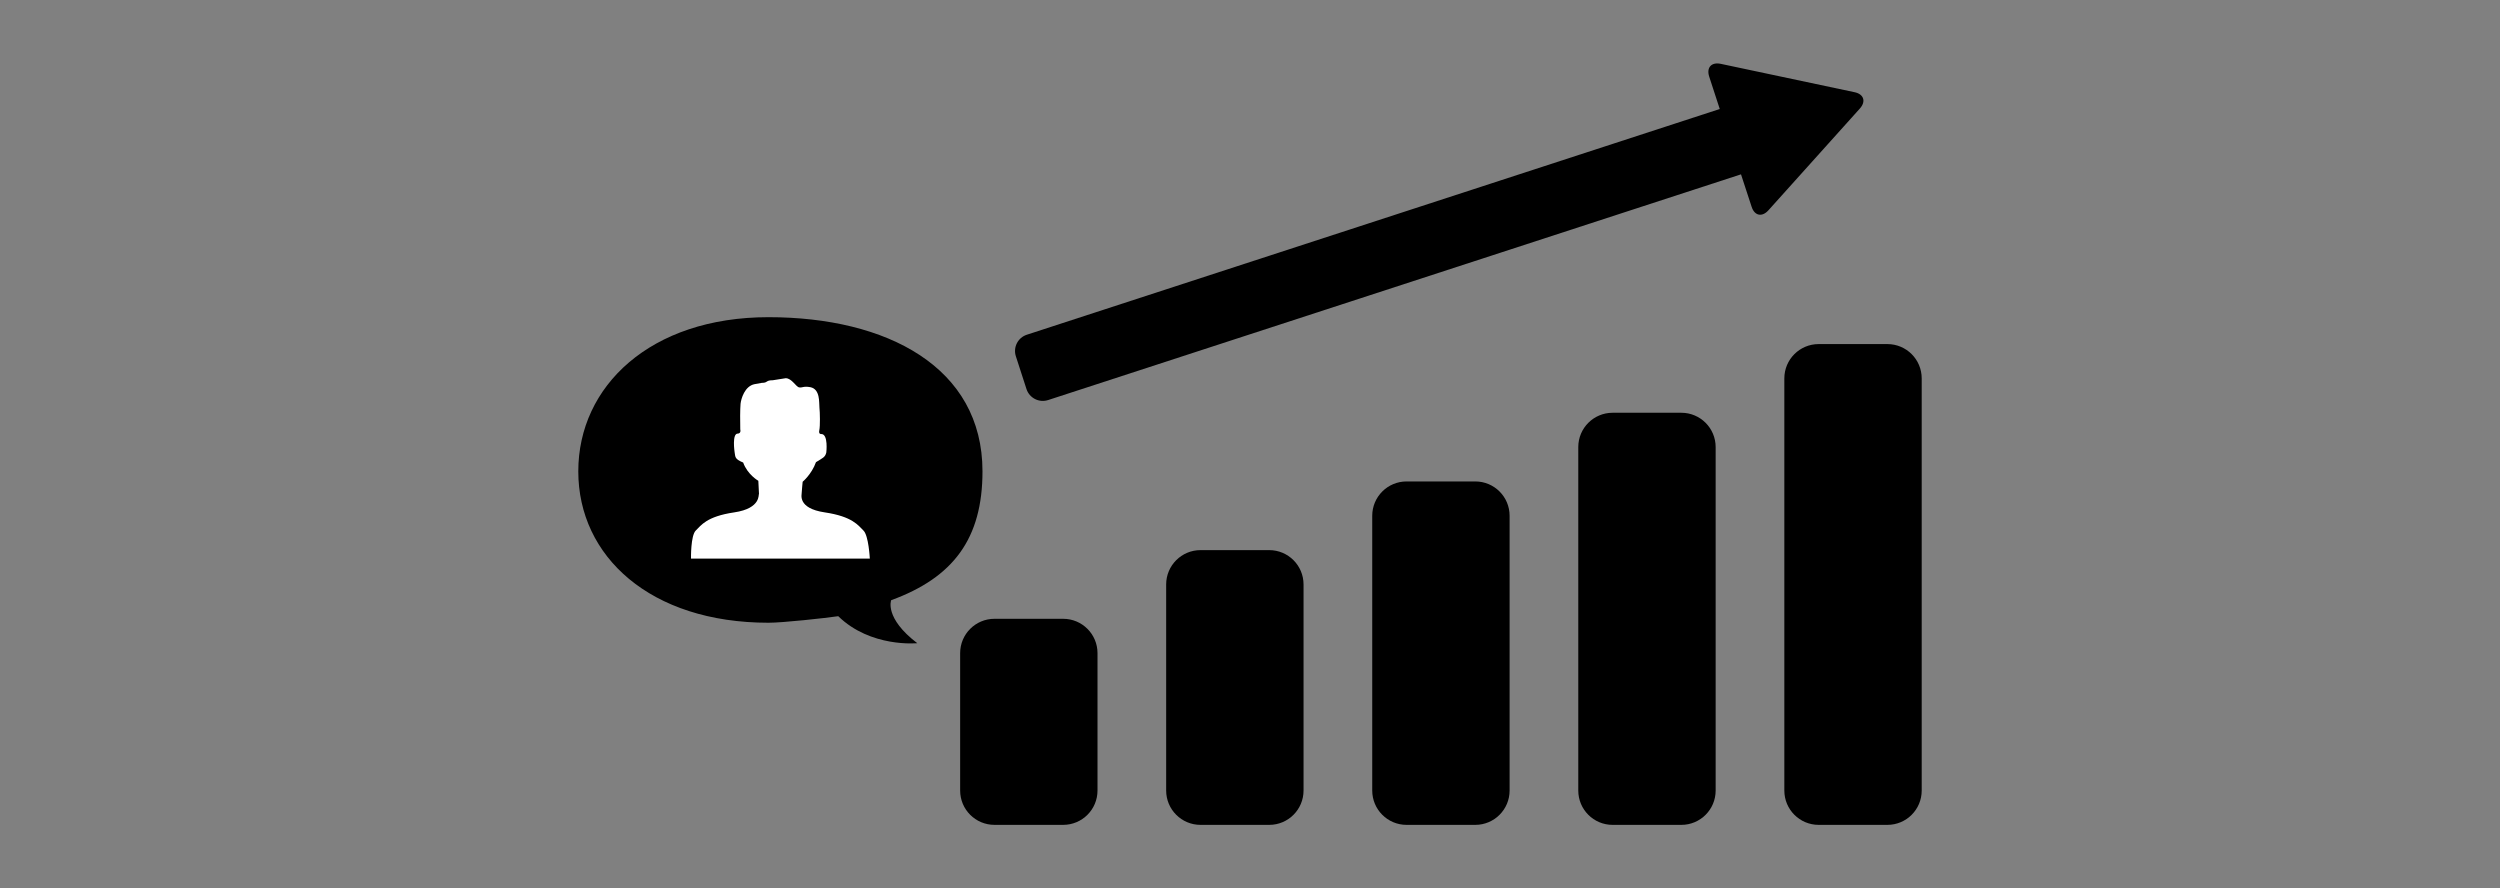
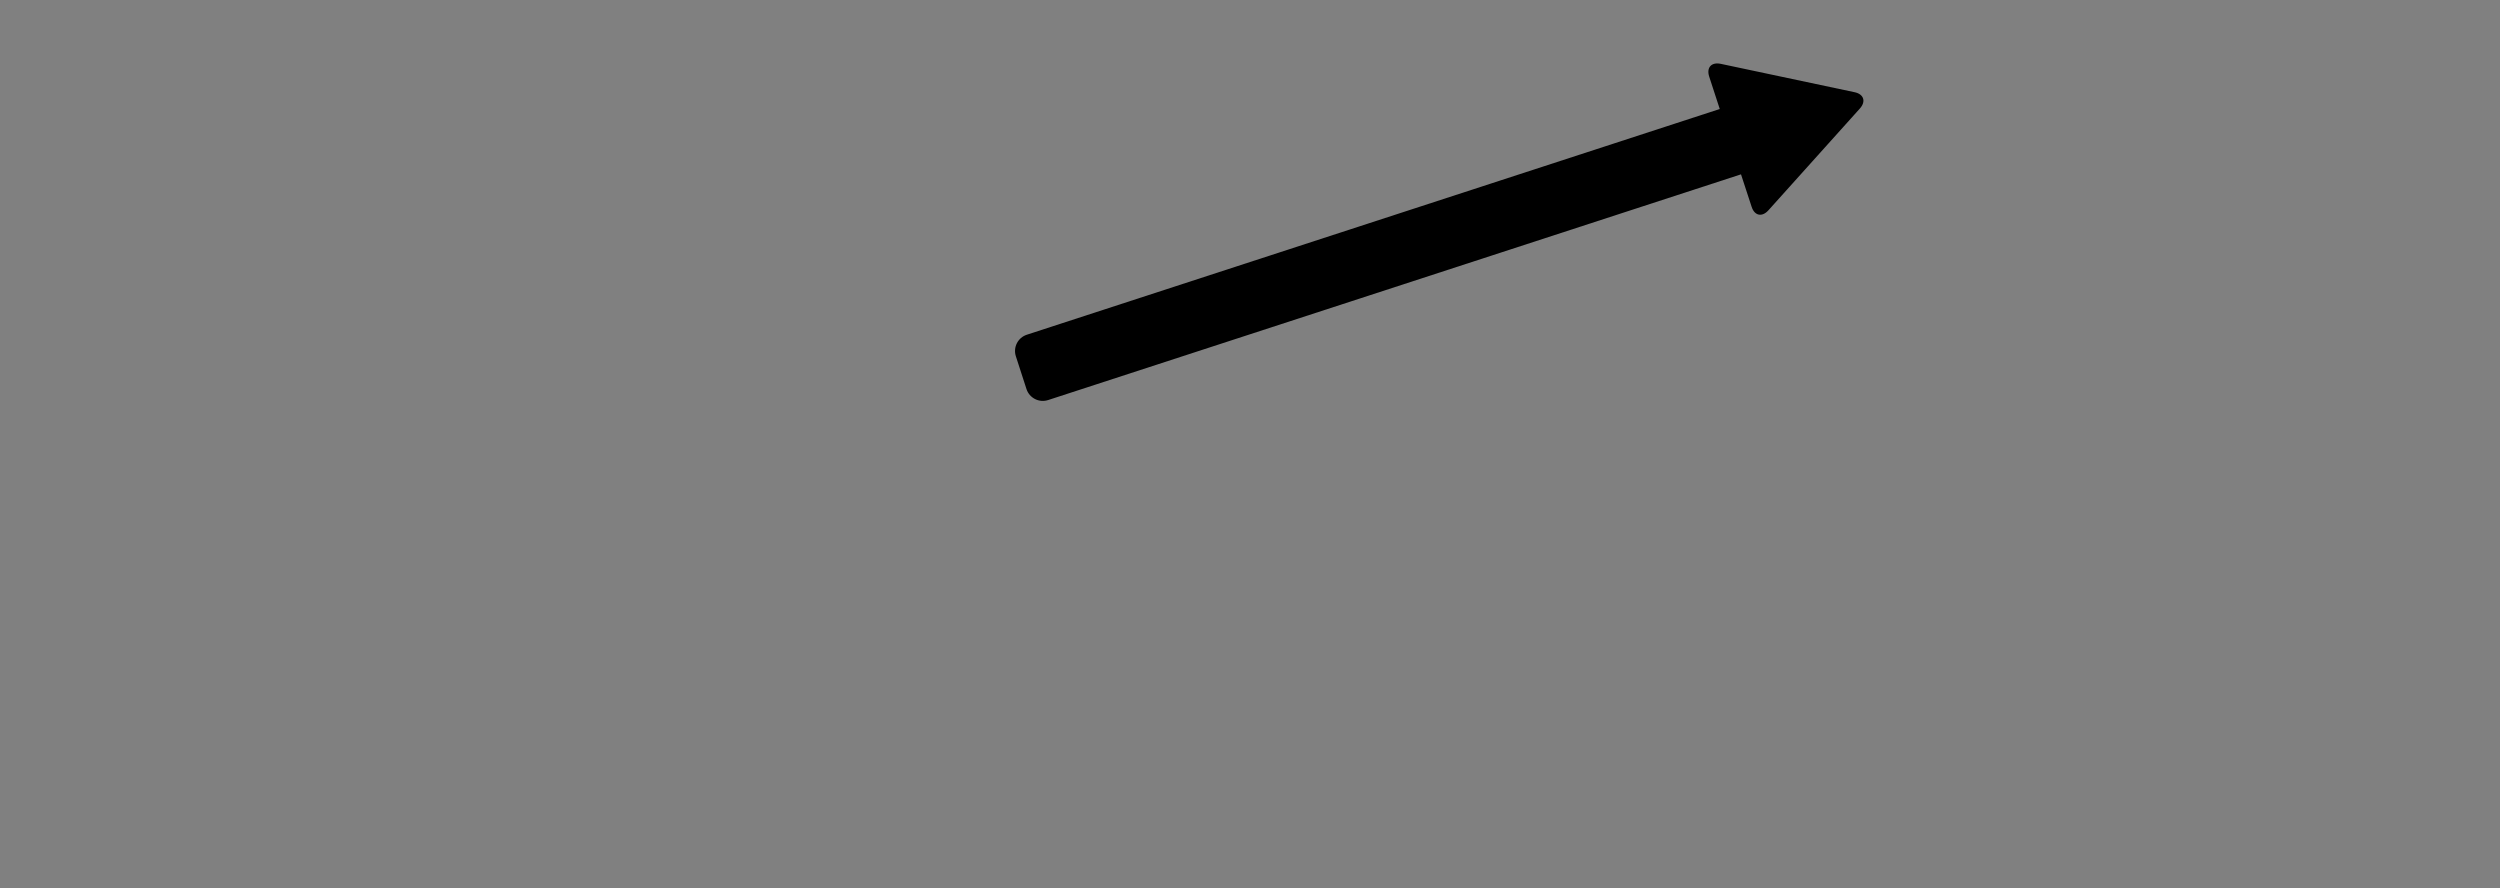
<svg xmlns="http://www.w3.org/2000/svg" version="1.1" id="レイヤー_1" x="0px" y="0px" viewBox="0 0 394 140" enable-background="new 0 0 394 140" xml:space="preserve">
  <rect x="0" y="0" width="394" height="140" fill="#808080" stroke="none" />
  <g>
-     <rect x="0" fill="none" width="394" height="140" />
    <g>
      <g>
        <g>
          <g>
-             <path fill-rule="evenodd" clip-rule="evenodd" d="M167.555,97.523h-10.826c-2.99,0-5.41,2.422-5.41,5.414v21.648       c0,2.992,2.42,5.414,5.41,5.414h10.826c2.99,0,5.412-2.422,5.412-5.414v-21.648C172.967,99.945,170.545,97.523,167.555,97.523z        M200.029,86.699h-10.826c-2.99,0-5.416,2.422-5.416,5.414v32.473c0,2.992,2.426,5.414,5.416,5.414h10.826       c2.988,0,5.41-2.422,5.41-5.414V92.113C205.439,89.121,203.018,86.699,200.029,86.699z M232.502,75.875h-10.828       c-2.986,0-5.41,2.42-5.41,5.412v43.299c0,2.992,2.424,5.414,5.41,5.414h10.828c2.99,0,5.412-2.422,5.412-5.414V81.287       C237.914,78.295,235.492,75.875,232.502,75.875z M264.977,65.051h-10.824c-2.996,0-5.416,2.42-5.416,5.412v54.123       c0,2.992,2.42,5.414,5.416,5.414h10.824c2.99,0,5.41-2.422,5.41-5.414V70.463C270.387,67.471,267.967,65.051,264.977,65.051z        M297.449,54.227h-10.824c-2.992,0-5.414,2.42-5.414,5.412v64.947c0,2.992,2.422,5.414,5.414,5.414h10.824       c2.994,0,5.412-2.422,5.412-5.414V59.639C302.861,56.647,300.443,54.227,297.449,54.227z" />
-           </g>
+             </g>
        </g>
        <path d="M292.283,14.532l-21.102-4.473c-1.471-0.305-2.273,0.594-1.811,2.016l1.664,5.105L161.836,52.75     c-1.428,0.465-2.199,1.992-1.732,3.414l1.668,5.148c0.463,1.422,1.986,2.201,3.414,1.736l109.195-35.572l1.674,5.111     c0.453,1.42,1.639,1.676,2.645,0.559l14.414-16.041C294.117,15.991,293.738,14.838,292.283,14.532z" />
      </g>
      <g>
-         <path fill-rule="evenodd" clip-rule="evenodd" d="M154.84,74.283c0,10.607-4.594,16.732-14.391,20.308     c0,0-1.115,2.787,4.113,6.777c0,0-7.332,0.738-12.455-4.256c-2.15,0.311-8.721,1.031-10.996,1.031     c-18.619,0-29.973-10.445-29.973-23.861c0-13.42,11.354-24.295,29.973-24.295C139.74,49.989,154.84,57.831,154.84,74.283z" />
        <g>
-           <path fill-rule="evenodd" clip-rule="evenodd" fill="#FFFFFF" d="M121.785,59.928c-0.986,0-0.834,0.303-1.365,0.385      c-0.535,0.07,0.105-0.082-1.49,0.229c-1.576,0.303-2.137,2.332-2.219,3.092c-0.07,0.762-0.084,2.883-0.045,4.019      c0.162,0.68-0.369,0.68-0.369,0.68c-0.971-0.062-0.527,2.902-0.527,2.902c0.139,0.734-0.053,1.094,1.352,1.66      c0.682,1.912,2.391,2.879,2.391,2.879s0.074,1.223,0.104,2.096c-0.146-0.07,0.457,2.236-3.908,2.881      c-4.379,0.648-5.223,2.059-6.049,2.852c-0.824,0.787-0.758,4.43-0.758,4.43h28.18c0,0-0.178-3.643-1.012-4.43      c-0.812-0.793-1.715-2.203-6.092-2.852c-4.377-0.645-3.594-2.887-3.635-3.023c0.012-0.344,0.156-1.805,0.156-1.805      s1.416-1.172,2.098-3.086c1.057-0.66,1.445-0.754,1.627-1.521c0,0,0.348-2.914-0.787-2.914c0,0-0.463,0.084-0.314-0.6      c0.148-0.68,0.105-2.805,0.021-3.559c-0.076-0.758,0.15-2.918-1.439-3.225c-1.088-0.195-1.217,0.111-1.744,0.037      c-0.525-0.074-1.162-1.449-2.137-1.449L121.785,59.928z" />
-         </g>
+           </g>
      </g>
    </g>
  </g>
</svg>